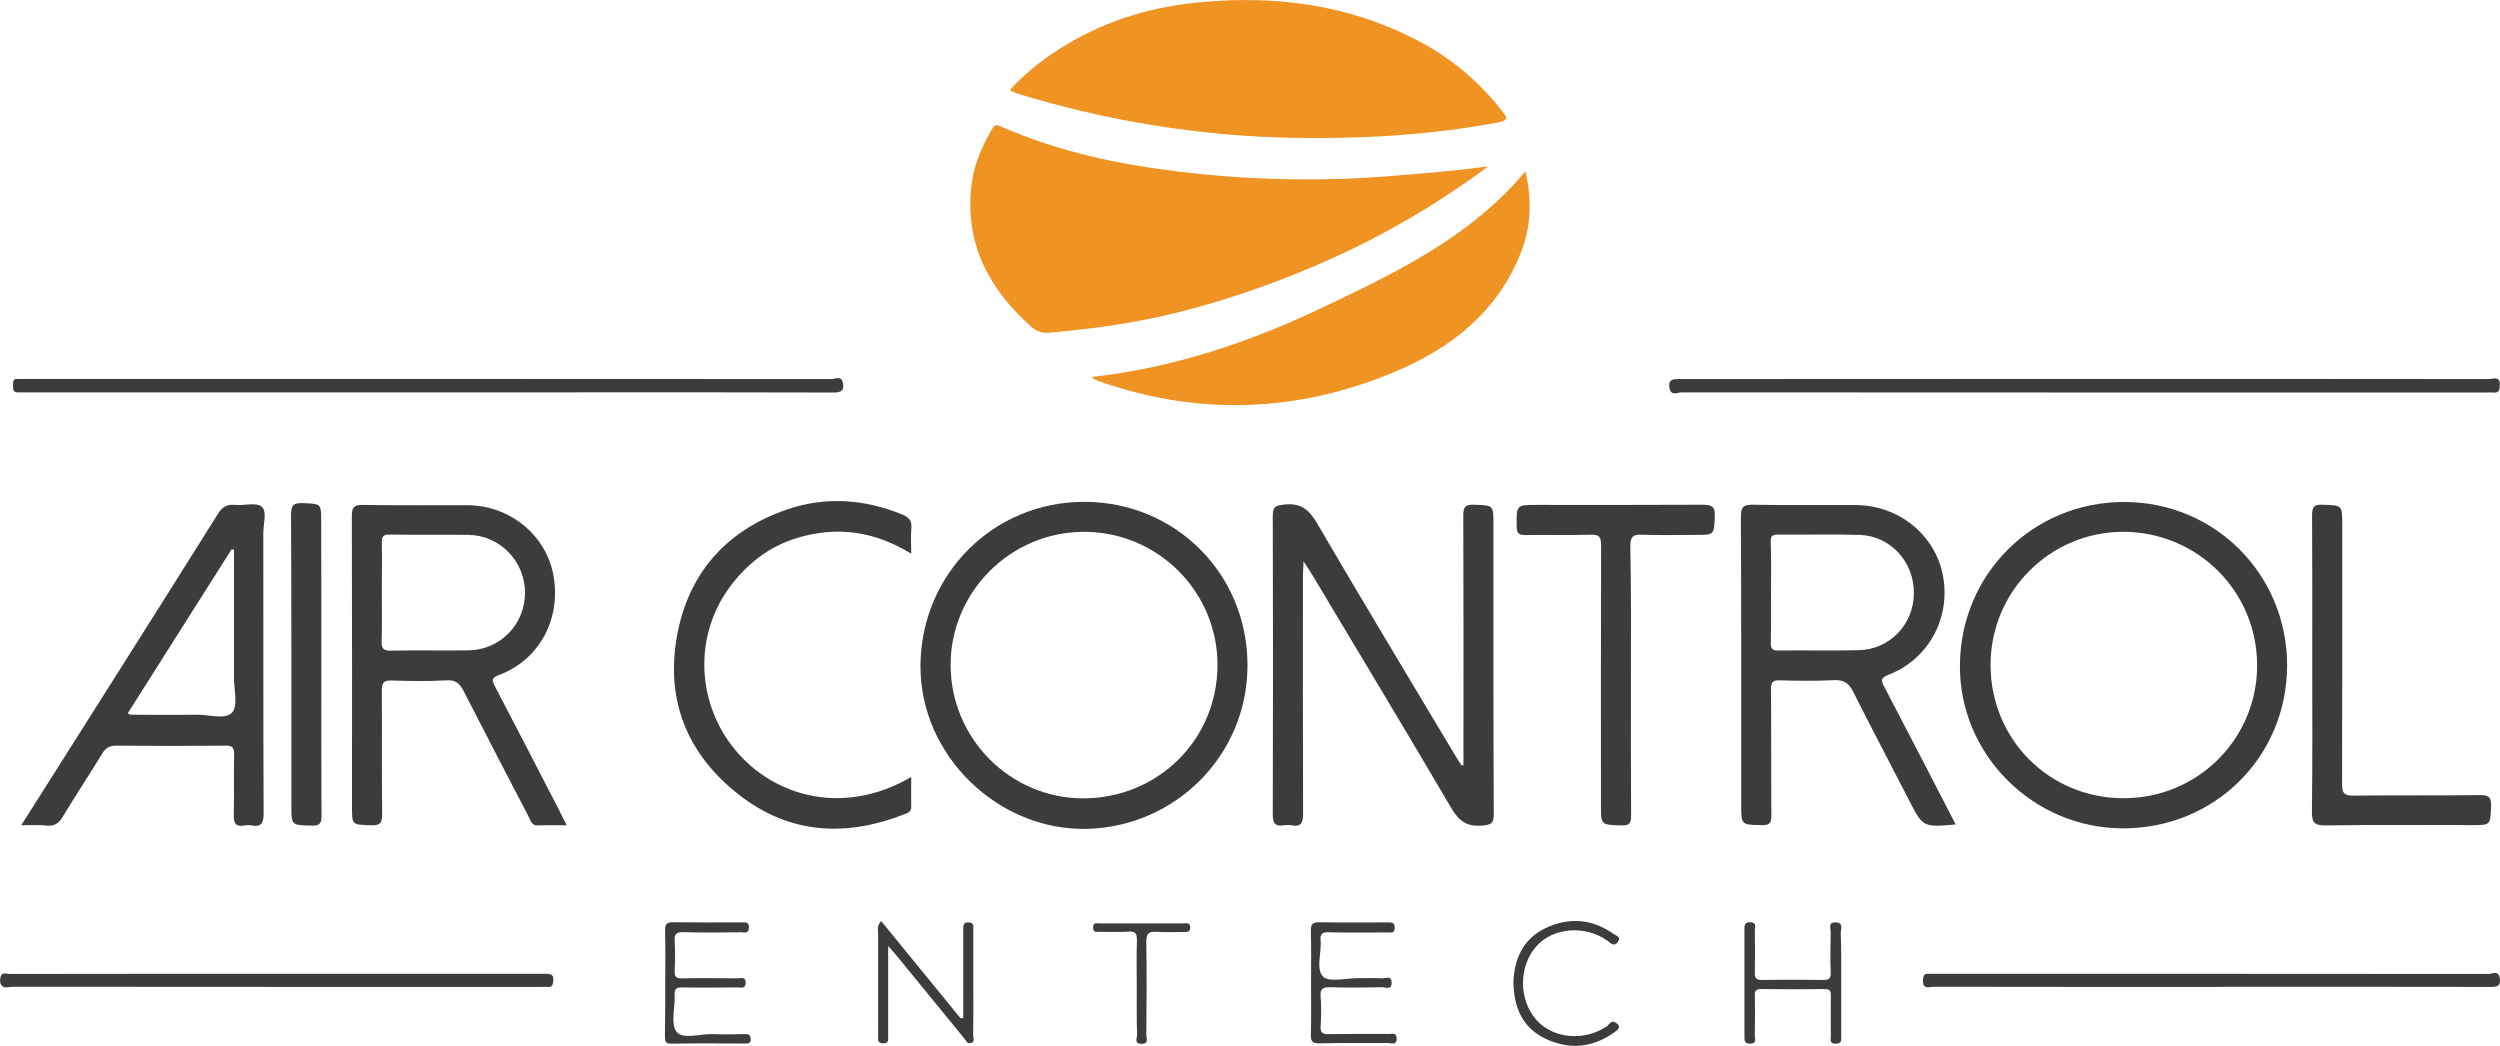
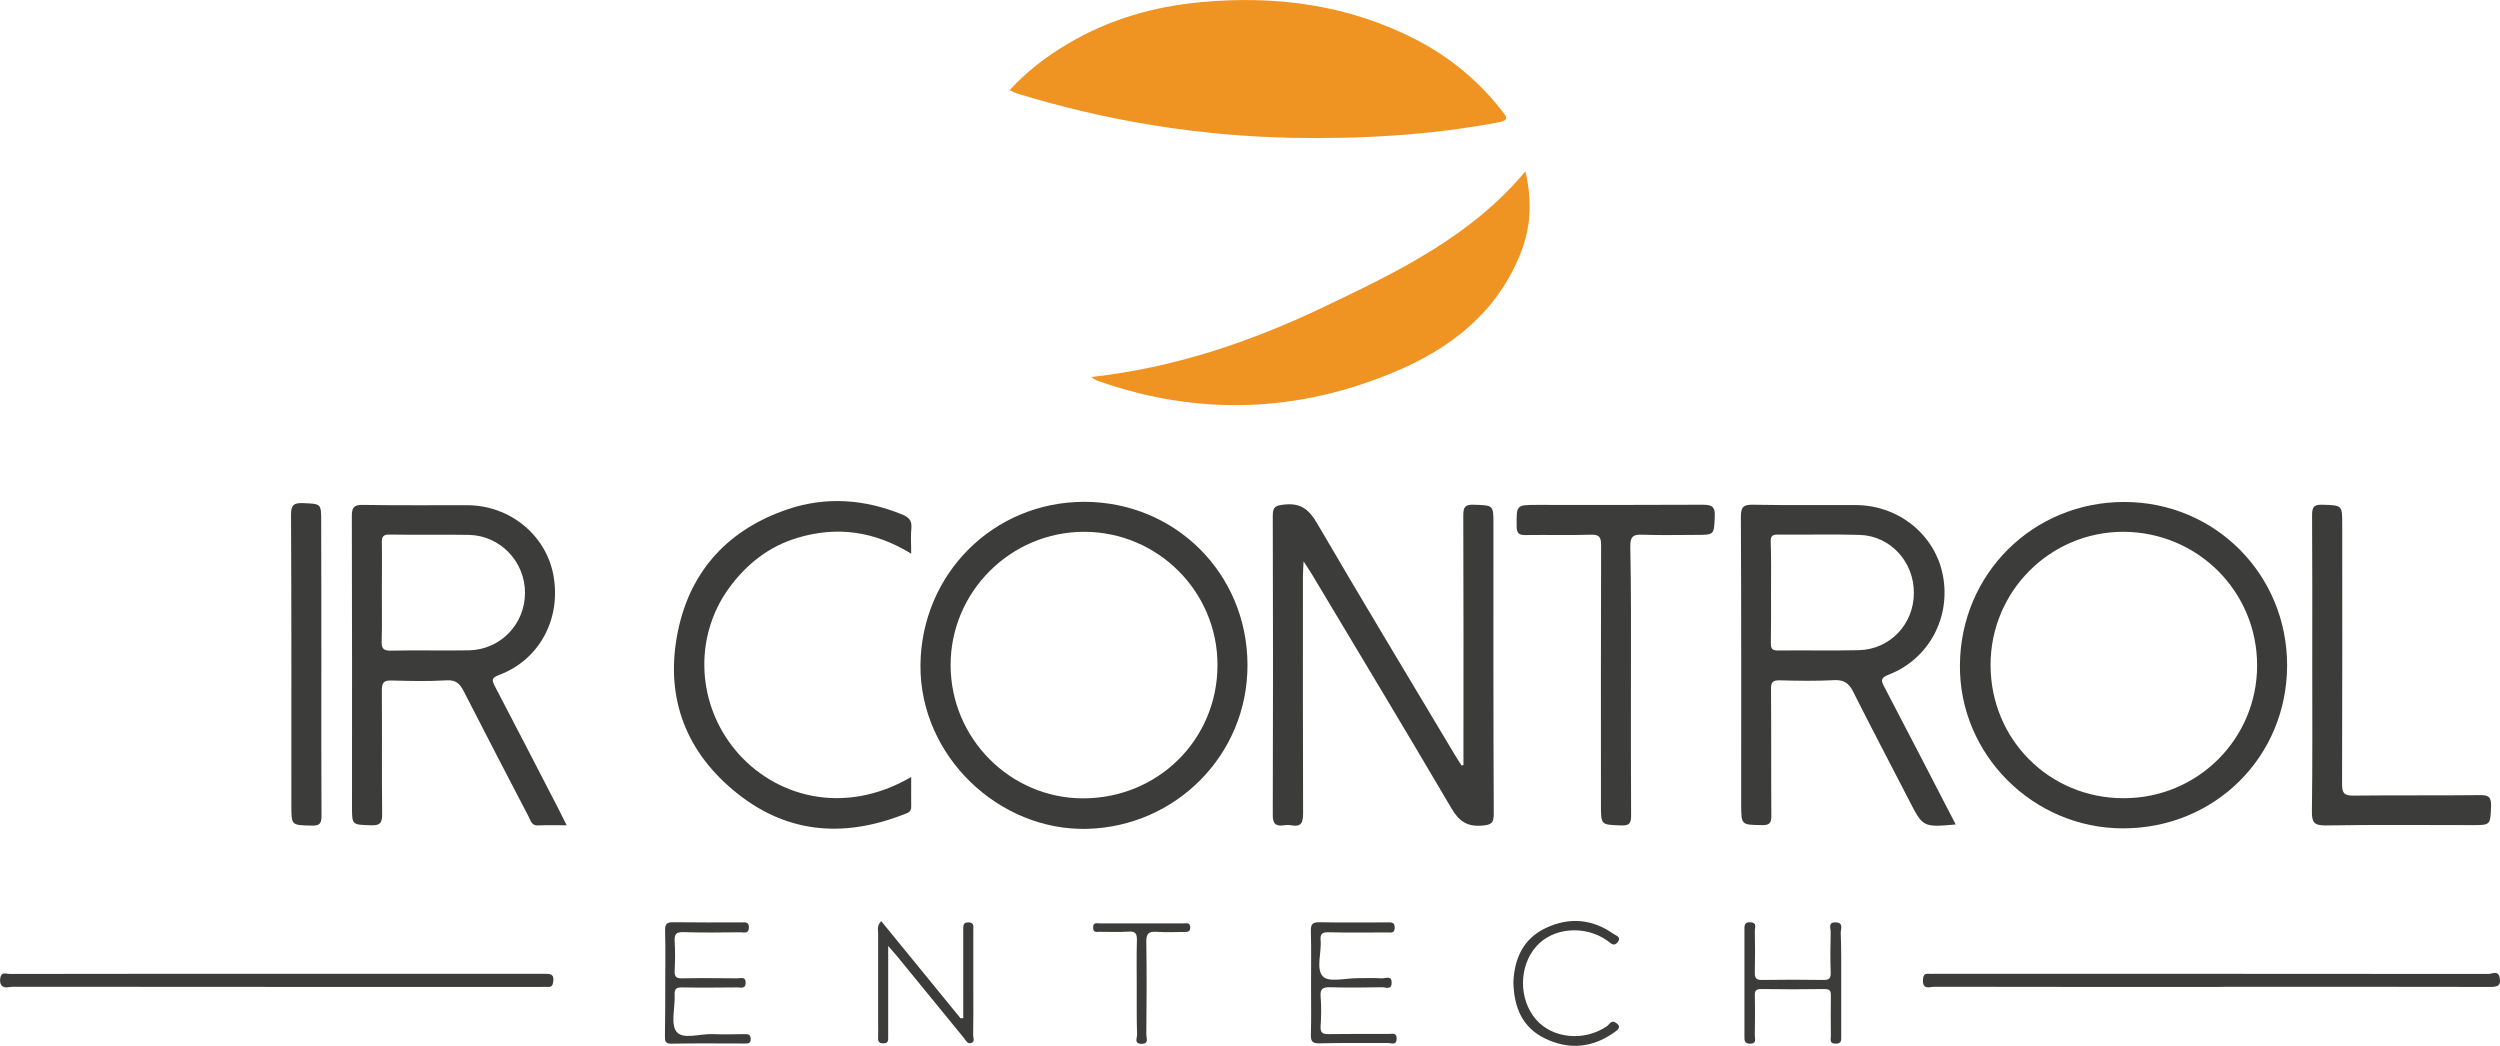
<svg xmlns="http://www.w3.org/2000/svg" version="1.1" x="0px" y="0px" height="645.1px" viewBox="0 0 1541.9 645.1" style="enable-background:new 0 0 1541.9 645.1;" xml:space="preserve">
  <style type="text/css">
    .st0{fill:#EF9322;}
    .st1{fill:#3C3C3B;}
  </style>
  <defs>
  </defs>
  <g>
-     <path class="st0" d="M917.9,102.6c-33.8,25.1-69.7,45.7-108.3,62c-29.6,12.5-59.9,22.8-91.2,30c-23.7,5.4-47.6,8.6-71.8,10.6       c-4.4,0.4-7.6-1.1-10.8-3.9c-26.2-23.3-40.9-51.5-36.6-87.4c1.5-12.5,6.5-23.9,12.9-34.7c1.5-2.5,2.9-2.2,5.2-1.2       c35.4,15.6,72.9,23.5,111,28c44.6,5.3,89.3,6.1,134.1,2.2C881,106.7,899.5,105.1,917.9,102.6z" />
    <path class="st0" d="M622.7,55.6c10.9-11.9,22.9-20.9,35.9-28.6C684,11.9,711.6,4,741,1.3c46-4.2,90.2,1.6,131.7,22.8       c21.1,10.8,39,25.5,53.6,44.2c2.9,3.8,4.9,5.8-2.3,7.2c-42.1,7.9-84.6,10.3-127.3,9.5C739,83.8,682.6,74.6,627.4,57.7       C626.1,57.3,624.8,56.6,622.7,55.6z" />
    <path class="st0" d="M940.8,105.7c4.1,17.2,3.6,33.8-2.8,50.1c-14.4,36.6-42.9,58.9-77.7,73.5c-59.9,25.2-121,27.4-182.6,5.8       c-1.5-0.5-3-1.2-4.6-2.6c50.5-5.5,98-21.5,143.4-43.2C861.8,167.7,907.2,145.9,940.8,105.7z" />
    <path class="st1" d="M902.6,471.9c0-2.5,0-4.9,0-7.4c0-48.9,0.1-97.7-0.1-146.6c0-5.2,1.1-6.8,6.5-6.6c12.1,0.4,12.1,0.1,12.1,12.1       c0,59.5-0.1,119,0.2,178.5c0,6-1.6,6.8-7.2,7.3c-9.5,0.8-14.4-2.9-19.1-11c-28.4-48.3-57.3-96.3-86.1-144.4       c-1.2-1.9-2.4-3.8-4.9-7.6c-0.2,4.5-0.4,6.9-0.4,9.3c0,48.6-0.1,97.3,0.1,145.9c0,6-1,8.8-7.5,7.6c-1.4-0.3-2.9-0.2-4.2,0       c-5.3,0.8-7.1-1-7-6.7c0.2-61.4,0.2-122.8,0-184.2c0-5.8,1.9-6.3,7-6.9c10.1-1.1,15.2,2.8,20.3,11.5c28,48,56.7,95.5,85.2,143.2       c1.3,2.1,2.6,4.2,3.9,6.2C901.7,472.1,902.2,472,902.6,471.9z" />
    <path class="st1" d="M1309.4,510.9c-55.5,0-101.1-45.6-100.6-100.7c0.4-56.4,45.2-100.7,101.5-100.6       c55.9,0.1,100.3,44.7,100.3,100.8C1410.5,466.7,1366.1,510.9,1309.4,510.9z M1392.1,410.4c0-45.5-36.5-82.1-82.2-82.4       c-45.3-0.2-82.2,36.6-82.2,82.1c0,45.9,36.2,82.2,82,82.2C1355.3,492.4,1392.1,455.8,1392.1,410.4z" />
    <path class="st1" d="M769.4,410.1c0.1,55.6-44.3,99.7-98.9,101.1c-54.4,1.4-103.3-44.9-102.8-101.1c0.6-56,44.8-100.5,100.9-100.6       C724.9,309.5,769.3,353.8,769.4,410.1z M668.6,328c-45.3,0-82.4,37.1-82.3,82.3c0.1,45.2,36.8,82,81.6,82.1       c46.3,0,82.9-36.2,83-82.1C751,364.9,714.1,328,668.6,328z" />
    <path class="st1" d="M349.5,509c-6.4,0-12-0.2-17.6,0.1c-4,0.2-4.5-2.8-5.7-5.1c-13.5-25.9-26.9-51.7-40.2-77.7       c-2.4-4.6-4.8-7.1-10.6-6.7c-11.3,0.7-22.7,0.4-34,0.1c-4.8-0.2-5.9,1.6-5.9,6c0.2,25.5-0.1,51,0.2,76.5c0.1,5.8-1.8,7-7.1,6.8       c-11.5-0.4-11.5-0.1-11.5-11.4c0-59.7,0.1-119.4-0.1-179.2c0-5.4,1.2-7.1,6.9-7c21.5,0.4,43,0.1,64.4,0.2       c26.1,0.1,48.4,18.3,53,43.1c5,26.9-8.6,52.3-33.5,61.6c-4.9,1.9-4.5,3.2-2.5,7.1c13.2,25.2,26.2,50.5,39.3,75.8       C346.1,502.1,347.6,505.2,349.5,509z M235.5,364.8c0,10.1,0.2,20.3-0.1,30.4c-0.1,4.2,0.5,6.2,5.6,6.1c16-0.4,32.1,0.1,48.1-0.2       c19.5-0.3,34.7-16.1,34.7-35.5c0-19.3-15.3-35.3-34.6-35.7c-16.3-0.3-32.6,0.1-48.8-0.2c-4.3-0.1-5,1.5-4.9,5.3       C235.7,345,235.5,354.9,235.5,364.8z" />
    <path class="st1" d="M1206.2,508.5c-20.2,1.8-20.2,1.7-28.7-14.8c-11.5-22.4-23.3-44.7-34.6-67.2c-2.7-5.4-5.9-7.3-11.9-7       c-11.1,0.6-22.2,0.4-33.3,0.1c-4.5-0.1-5.5,1.3-5.4,5.5c0.2,26,0,52,0.2,78c0,4.6-1.2,5.9-5.8,5.8c-12.8-0.2-12.8,0-12.8-12.9       c0-59.1,0.1-118.1-0.2-177.2c0-6.5,1.8-7.6,7.8-7.5c21,0.4,42,0.1,63.1,0.2c26.4,0.1,48.9,18.3,53.7,43.4c5,26-8.7,51.6-33.4,61.2       c-5.4,2.1-4.7,3.8-2.6,7.8C1176.9,451.7,1191.3,479.7,1206.2,508.5z M1092.3,365.3c0,10.4,0.1,20.8-0.1,31.1       c-0.1,3.5,0.7,4.9,4.6,4.8c16.5-0.2,33,0.2,49.6-0.2c19.2-0.4,34-16,34-35.3c0.1-19.3-14.6-35.3-33.6-35.8       c-16.7-0.5-33.5,0-50.3-0.2c-3.4,0-4.4,0.9-4.4,4.3C1092.5,344.6,1092.3,354.9,1092.3,365.3z" />
-     <path class="st1" d="M13.1,509c16.5-26.1,32.5-51.4,48.5-76.6c24.3-38.4,48.6-76.8,72.7-115.3c2.7-4.4,5.6-6.2,10.7-5.7       c5.6,0.6,13.1-1.8,16.4,1.1c3.5,2.9,1,10.6,1,16.2c0.1,57.6-0.1,115.2,0.2,172.8c0,6-1.2,8.8-7.5,7.6c-1.4-0.3-2.9-0.2-4.2,0       c-5.9,1.1-6.9-1.8-6.7-7c0.3-12.3-0.1-24.6,0.2-36.8c0.1-4.5-1.3-5.5-5.6-5.4c-22.4,0.2-44.9,0.2-67.3,0c-4.1,0-6.3,1.4-8.4,4.8       c-8,13.1-16.4,25.8-24.3,38.9c-2.5,4.1-5.1,6.1-10.1,5.6C23.8,508.6,18.9,509,13.1,509z M144.3,339.1c-0.5-0.1-0.9-0.3-1.4-0.4       c-21.4,33.7-42.7,67.5-64.1,101.2c0.9,0.5,1.3,0.9,1.7,0.9c13.7,0.1,27.4,0.2,41.1,0c7.5-0.1,17.4,3.3,21.6-1.4       c3.7-4.1,1.1-13.9,1.1-21.2C144.3,391.8,144.3,365.4,144.3,339.1z" />
    <path class="st1" d="M562,341.5c-22.6-13.9-45.8-17.1-70.1-9.8c-17.8,5.3-31.7,16.4-42.5,31.3c-21.6,30.1-19.6,71.1,4.2,99.7       c23.7,28.5,66.5,41,108.4,16.5c0,6.5-0.1,12.4,0,18.3c0.1,3.7-2.9,4.1-5.1,5c-37.7,14.6-73.2,11.3-104.7-15.2       c-30.8-25.8-42.1-59.6-34-98.4c7.8-37.5,31.6-62.7,67.9-74.9c23.6-7.9,47.4-6.1,70.5,3.4c4.1,1.7,5.9,3.8,5.5,8.3       C561.6,330.5,562,335.2,562,341.5z" />
    <path class="st1" d="M1426.1,410.2c0-30.7,0.1-61.4-0.1-92.1c0-5,0.7-7,6.4-6.8c12.2,0.4,12.2,0.1,12.2,12.3       c0,53.4,0.1,106.7-0.1,160.1c0,5.5,1.3,7,6.9,7c26-0.3,51.9,0,77.9-0.3c5.4-0.1,7.3,1,7.1,6.8c-0.5,11.7-0.1,11.7-11.9,11.7       c-30,0-60-0.3-90,0.2c-7.6,0.1-8.7-2.2-8.6-9C1426.3,470.2,1426.1,440.2,1426.1,410.2z" />
    <path class="st1" d="M1005.9,419.4c0,27.6-0.1,55.3,0.1,82.9c0,4.8-0.4,7.1-6.3,6.8c-12.3-0.5-12.3-0.1-12.3-12.7       c0-53.4-0.1-106.8,0.1-160.1c0-5.3-1.3-6.7-6.6-6.5c-13.2,0.4-26.5,0-39.7,0.2c-4.1,0.1-5.8-0.8-5.8-5.4       c-0.1-13.2-0.3-13.2,12.7-13.2c34,0,68,0.1,102-0.1c5.7,0,7.8,1.1,7.5,7.2c-0.5,11.4-0.1,11.4-11.7,11.4c-10.9,0-21.7,0.3-32.6-0.1       c-5.9-0.3-7.9,0.9-7.8,7.5C1006.1,364.6,1005.9,392,1005.9,419.4z" />
-     <path class="st1" d="M1285.6,233.7c83.1,0,166.3,0,249.4,0.1c2.6,0,7-2.3,6.8,3.9c-0.1,3.4-1,4.8-4.4,4.4c-1.2-0.2-2.4,0-3.5,0       c-165.6,0-331.2,0-496.8-0.1c-2.4,0-6.3,2.5-7.4-2.5c-1.1-5.7,2.2-5.7,6.4-5.7C1119.3,233.8,1202.4,233.7,1285.6,233.7z" />
-     <path class="st1" d="M264.5,242c-82.7,0-165.4,0-248,0c-1.9,0-3.8,0-5.7,0c-3.4-0.1-2.5-2.7-2.7-4.7c-0.2-2.1,0.1-3.8,2.9-3.6       c1.6,0.1,3.3,0,5,0c165.6,0,331.2,0,496.8,0.1c2.3,0,6-2.2,7,2c1.1,4.7-0.6,6.4-5.8,6.3c-55.3-0.2-110.5-0.1-165.8-0.1       C320.3,242,292.4,242,264.5,242z" />
    <path class="st1" d="M198.2,410.3c0,30.9-0.1,61.8,0.1,92.8c0,5.1-1.3,6.2-6.2,6.1c-12.4-0.3-12.4,0-12.4-12.6       c0-59.7,0.1-119.4-0.2-179.1c0-6.1,1.7-7.4,7.4-7.2c11.2,0.5,11.2,0.1,11.2,11.6C198.2,351.2,198.2,380.8,198.2,410.3z" />
    <path class="st1" d="M1363,608.7c-56.7,0-113.3,0-170-0.1c-2.7,0-7.1,2.1-7-3.9c0.1-2.9,0.7-4.5,3.9-4.1c1.2,0.1,2.4,0,3.5,0       c113.8,0,227.6,0,341.5,0.1c2.1,0,5.9-2.5,6.8,2.3c1.1,5.7-2.3,5.7-6.5,5.7c-53.6-0.1-107.2-0.1-160.8-0.1       C1370.6,608.7,1366.8,608.7,1363,608.7z" />
    <path class="st1" d="M171.1,600.6c54.8,0,109.5,0,164.3,0c3.6,0,6.6-0.2,5.8,4.9c-0.3,2.4-1.1,3.4-3.4,3.2c-1.4-0.1-2.8,0-4.2,0       c-108.6,0-217.1,0-325.7-0.1c-2.4,0-5.5,1.4-7.2-1.2c-0.9-1.4-0.8-3.8-0.2-5.4c1-2.6,3.7-1.3,5.6-1.3       C61.1,600.6,116.1,600.6,171.1,600.6z" />
    <path class="st1" d="M594.1,627.9c0-16.4,0-32.8,0-49.3c0-1.7,0-3.3,0-5c0-2.4-0.3-4.9,3.4-4.7c3.4,0.2,2.8,2.5,2.8,4.5       c0,12.3,0,24.5,0,36.8c0,9.4,0.1,18.9-0.1,28.3c0,1.6,1.3,4.1-1.3,4.8c-2.3,0.7-3.2-1.6-4.3-3c-13.7-16.8-27.4-33.6-41.2-50.4       c-1.4-1.7-2.9-3.4-5.6-6.5c0,14.4,0,27,0,39.6c0,5.4,0,10.9,0,16.3c0,2.2,0.3,4.2-3,4.2c-3.1,0-3.4-1.7-3.2-4.1       c0.1-2.4,0-4.7,0-7.1c0-18.9,0-37.7,0-56.6c0-2.2-0.9-4.7,1.9-7.6c16.4,20.1,32.7,40,48.9,59.9C593,628.1,593.5,628,594.1,627.9z" />
    <path class="st1" d="M410.3,606.5c0-10.9,0.2-21.7-0.1-32.6c-0.1-4.1,1.2-5.2,5.2-5.1c13.9,0.2,27.8,0.1,41.8,0.1       c2.3,0,4.8-0.6,4.7,3.2c-0.1,4-2.9,2.9-5,2.9c-11.8,0.1-23.6,0.3-35.4-0.1c-4.5-0.1-5.6,1.2-5.4,5.5c0.4,6.1,0.3,12.3,0,18.4       c-0.2,3.9,1.3,4.7,4.8,4.6c11.3-0.2,22.7-0.1,34,0c2,0,5.1-1.3,5,2.8c-0.1,4.1-3.2,2.7-5.2,2.8c-11.3,0.1-22.7,0.2-34,0       c-3.8-0.1-4.8,1.1-4.6,4.8c0.3,7.7-2.6,17.9,1.2,22.6c4,4.9,14.5,1.1,22.2,1.4c6.6,0.3,13.2,0.1,19.8,0c2.1,0,3.6,0.1,3.7,2.9       c0.1,2.9-1.5,2.9-3.6,2.9c-15.1,0-30.2-0.2-45.3,0.1c-3.9,0.1-4-1.8-4-4.7C410.3,628.2,410.3,617.4,410.3,606.5z" />
    <path class="st1" d="M808.6,606.4c0-10.6,0.2-21.2-0.1-31.9c-0.1-4.1,0.6-5.8,5.3-5.7c13.9,0.3,27.8,0.1,41.8,0.1       c2.4,0,4.7-0.3,4.6,3.4c-0.1,3.5-2.4,2.8-4.4,2.8c-12,0-24.1,0.2-36.1-0.1c-3.8-0.1-5.6,0.6-5.2,4.9c0.7,7.7-3.1,17.7,1.5,22.4       c3.6,3.7,13.9,1,21.2,1c5,0,9.9-0.2,14.9,0.1c2.2,0.2,6.4-2.2,6.2,2.9c-0.1,4.5-3.8,2.5-5.9,2.6c-10.6,0.2-21.2,0.3-31.9,0       c-4.4-0.1-6.4,0.7-6,5.6c0.5,6.1,0.4,12.3,0,18.4c-0.3,4.2,1.4,5,5.2,4.9c12.3-0.2,24.5-0.1,36.8-0.1c2.1,0,5-1.1,4.9,3       c-0.1,4.2-3.2,2.6-5.1,2.6c-14.2,0.1-28.3-0.2-42.5,0.2c-4.6,0.1-5.4-1.4-5.3-5.6C808.8,627.6,808.6,617,808.6,606.4z" />
    <path class="st1" d="M1135.6,606.5c0,10.9,0,21.7,0,32.6c0,2.4,0.3,4.6-3.4,4.6c-4.1,0-3-2.7-3-4.8c-0.1-8.3-0.1-16.5,0-24.8       c0.1-3-0.7-4.1-3.9-4.1c-13,0.2-26,0.2-39,0c-3.1,0-4.1,0.9-4,4c0.2,8.3,0.1,16.5,0,24.8c0,2,1.3,4.9-2.9,4.9c-3.6,0-3.5-2-3.5-4.6       c0-21.7,0-43.5,0-65.2c0-2.7-0.4-5.3,3.8-5.1c4.1,0.3,2.6,3.3,2.6,5.3c0.2,8.5,0.2,17,0,25.5c-0.1,3.6,0.8,4.9,4.6,4.8       c12.5-0.2,25-0.2,37.5,0c3.6,0.1,4.9-0.9,4.7-4.7c-0.3-8.3-0.2-16.5,0-24.8c0.1-2.3-2-6.2,3.2-6c4.9,0.2,3,4,3,6.4       C1135.7,585.7,1135.6,596.1,1135.6,606.5z" />
    <path class="st1" d="M933.4,605.7c0.6-14.4,6-26.8,20.1-33.4c14.3-6.7,28.4-5.6,41.5,3.6c1.5,1.1,5.2,1.9,2.8,5.1       c-2.4,3.2-4.3,0.7-6.4-0.8c-13.8-9.8-33.6-8.2-43.9,3.5c-10.8,12.2-10.9,32.5-0.3,44.9c10.2,12,29.7,13.9,43.8,4.4       c1.5-1,2.7-3.9,5.1-2.5c4.7,2.7,1.6,4.8-1,6.6c-13.4,9.3-27.7,10.4-42.2,3.4C938.9,633.7,933.7,621.3,933.4,605.7z" />
    <path class="st1" d="M701.1,609.1c0-9.7-0.2-19.3,0.1-29c0.1-4.2-0.8-5.9-5.3-5.5c-5.9,0.4-11.8,0.1-17.7,0.1c-1.7,0-3.9,0.7-4-2.4       c-0.2-3.7,2.3-2.8,4.3-2.8c17.2,0,34.4,0,51.6,0c1.8,0,3.9-0.7,4,2.5c0,2.8-1.7,2.8-3.8,2.8c-5.7,0-11.3,0.3-17-0.1       c-4.9-0.3-6.4,1.2-6.3,6.2c0.3,19.1,0.2,38.2,0,57.3c0,2.1,1.8,5.6-2.9,5.6c-4.8,0-2.8-3.5-2.8-5.6       C701,628.5,701.1,618.8,701.1,609.1z" />
  </g>
</svg>